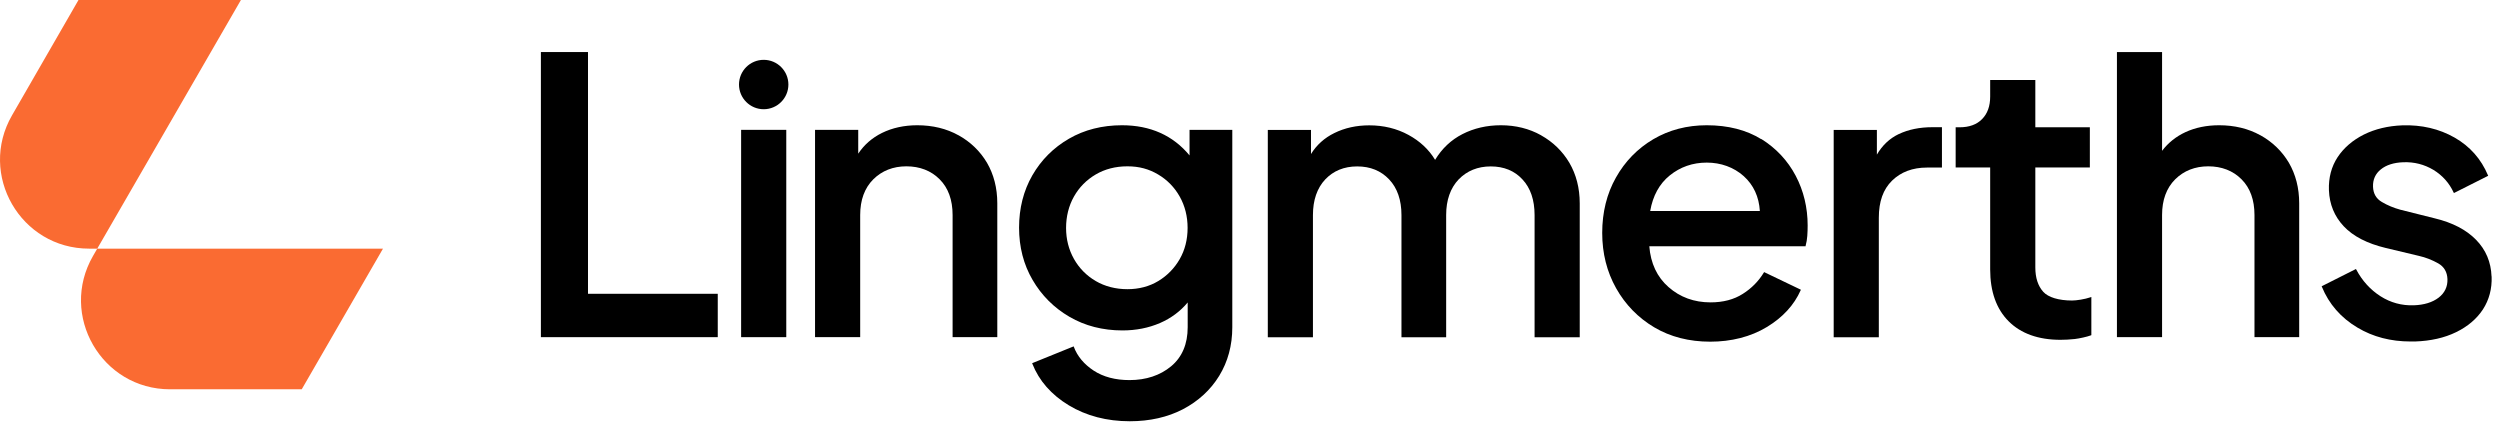
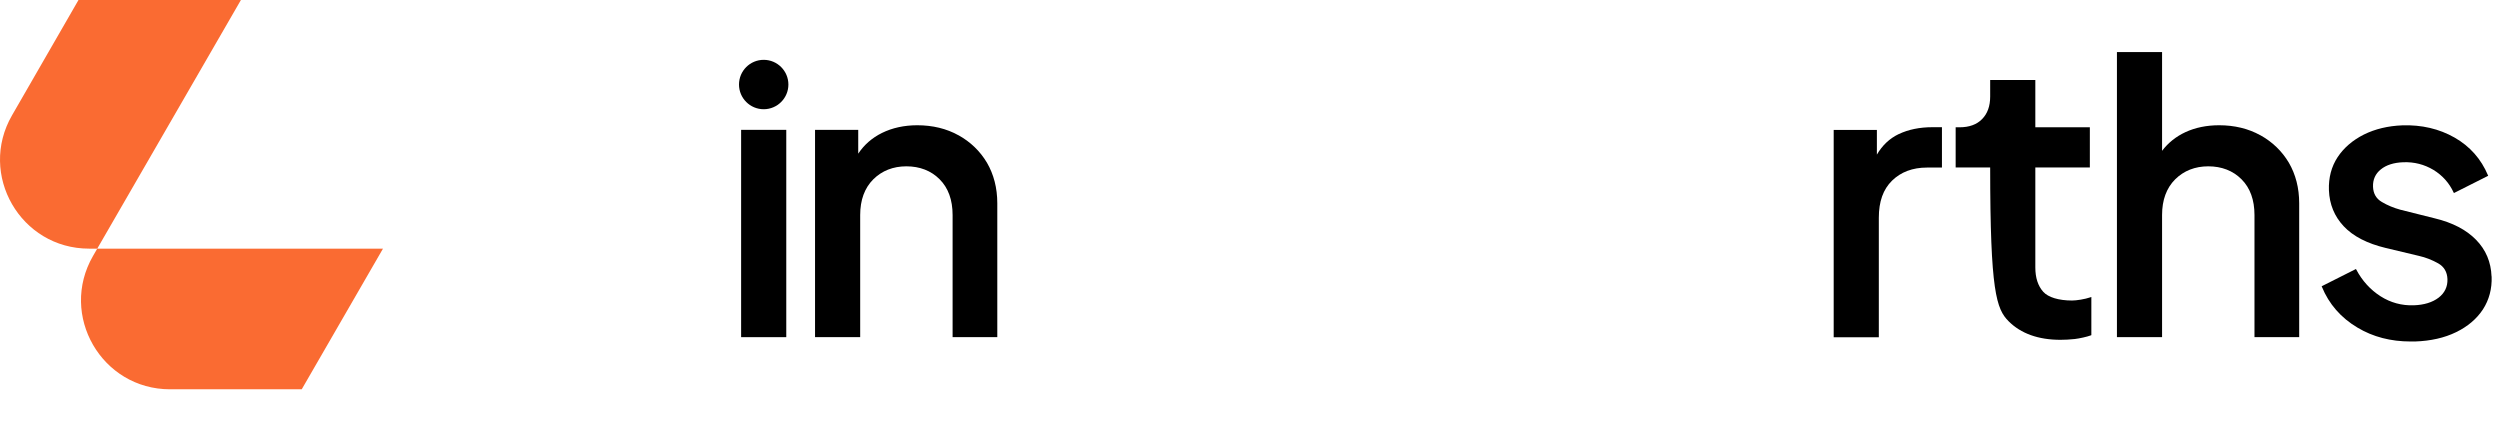
<svg xmlns="http://www.w3.org/2000/svg" width="198" height="34" viewBox="0 0 198 34" fill="none">
  <path d="M23.89 30.832H13.466C8.046 30.832 4.66 24.964 7.366 20.274L19.081 0H6.217L0.952 9.135C-1.754 13.825 1.632 19.692 7.051 19.692H30.333L23.897 30.832H23.89Z" fill="#FA6B32" />
-   <path d="M46.569 4.122H42.839V26.703H56.846V23.268H46.569V4.122Z" fill="black" />
  <path d="M62.273 10.284H58.697V26.703H62.273V10.284Z" fill="black" />
  <path d="M75.908 10.712C74.962 10.186 73.861 9.92 72.648 9.92C71.618 9.92 70.678 10.123 69.851 10.53C69.073 10.915 68.442 11.462 67.972 12.17V10.284H64.551V26.703H68.127V17.029C68.127 15.837 68.477 14.89 69.164 14.203C69.851 13.523 70.734 13.173 71.786 13.173C72.838 13.173 73.742 13.516 74.422 14.203C75.102 14.883 75.446 15.837 75.446 17.029V26.703H78.986V16.096C78.986 14.89 78.706 13.811 78.166 12.885C77.619 11.967 76.862 11.238 75.915 10.712H75.908Z" fill="black" />
-   <path d="M94.219 12.317C92.908 10.726 91.106 9.92 88.863 9.92C87.3 9.92 85.884 10.277 84.664 10.985C83.437 11.694 82.463 12.668 81.761 13.888C81.061 15.108 80.71 16.503 80.71 18.031C80.71 19.559 81.067 20.954 81.783 22.174C82.491 23.394 83.472 24.375 84.699 25.09C85.926 25.806 87.335 26.17 88.898 26.17C89.971 26.17 90.966 25.974 91.878 25.581C92.747 25.203 93.483 24.656 94.065 23.955V25.918C94.065 27.243 93.623 28.287 92.754 29.009C91.885 29.732 90.77 30.103 89.452 30.103C88.337 30.103 87.384 29.851 86.62 29.353C85.863 28.855 85.33 28.224 85.049 27.474L85.035 27.432L81.748 28.764L81.761 28.806C82.294 30.159 83.269 31.267 84.65 32.101C86.031 32.935 87.657 33.363 89.48 33.363C91.064 33.363 92.481 33.04 93.693 32.41C94.906 31.771 95.874 30.888 96.561 29.767C97.248 28.645 97.598 27.355 97.598 25.925V10.284H94.212V12.317H94.219ZM91.737 22.258C91.029 22.686 90.209 22.903 89.291 22.903C88.372 22.903 87.51 22.686 86.781 22.258C86.052 21.831 85.47 21.242 85.056 20.506C84.643 19.77 84.433 18.949 84.433 18.052C84.433 17.155 84.643 16.299 85.056 15.57C85.47 14.834 86.052 14.245 86.781 13.818C87.51 13.39 88.351 13.173 89.291 13.173C90.23 13.173 91.001 13.39 91.723 13.818C92.445 14.245 93.02 14.834 93.434 15.57C93.848 16.306 94.058 17.141 94.058 18.052C94.058 18.963 93.848 19.798 93.434 20.52C93.02 21.242 92.445 21.831 91.737 22.258Z" fill="black" />
-   <path d="M122.051 10.712C121.112 10.186 120.039 9.92 118.868 9.92C117.754 9.92 116.73 10.158 115.826 10.621C114.935 11.076 114.206 11.757 113.66 12.661C113.169 11.841 112.454 11.175 111.549 10.684C110.624 10.179 109.579 9.927 108.444 9.927C107.434 9.927 106.502 10.13 105.682 10.537C104.903 10.915 104.279 11.476 103.831 12.198V10.291H100.41V26.71H103.985V17.035C103.985 15.844 104.315 14.897 104.959 14.21C105.604 13.53 106.453 13.18 107.49 13.18C108.528 13.18 109.369 13.523 110.021 14.21C110.666 14.89 110.996 15.844 110.996 17.035V26.71H114.536V17.035C114.536 15.844 114.872 14.897 115.524 14.21C116.183 13.53 117.039 13.18 118.069 13.18C119.1 13.18 119.948 13.523 120.579 14.21C121.217 14.89 121.539 15.844 121.539 17.035V26.71H125.115V16.103C125.115 14.897 124.834 13.818 124.294 12.892C123.748 11.974 122.997 11.245 122.058 10.719L122.051 10.712Z" fill="black" />
-   <path d="M139.5 11.027C138.315 10.291 136.857 9.92 135.174 9.92C133.611 9.92 132.188 10.291 130.94 11.027C129.692 11.764 128.697 12.787 127.982 14.063C127.26 15.339 126.895 16.818 126.895 18.445C126.895 20.071 127.267 21.529 127.996 22.826C128.725 24.123 129.741 25.168 131.017 25.925C132.293 26.682 133.786 27.061 135.448 27.061C137.109 27.061 138.659 26.675 139.928 25.904C141.196 25.14 142.094 24.158 142.613 22.987L142.627 22.945L139.717 21.55L139.696 21.585C139.29 22.258 138.729 22.833 138.028 23.275C137.327 23.724 136.471 23.948 135.476 23.948C134.179 23.948 133.057 23.541 132.146 22.735C131.242 21.943 130.73 20.856 130.625 19.503H143.005V19.468C143.075 19.223 143.117 18.956 143.138 18.676C143.159 18.389 143.166 18.115 143.166 17.856C143.166 16.447 142.851 15.122 142.22 13.923C141.589 12.724 140.671 11.742 139.493 11.006L139.5 11.027ZM130.695 16.713C130.905 15.507 131.424 14.554 132.244 13.895C133.078 13.222 134.06 12.878 135.174 12.878C136.289 12.878 137.313 13.243 138.105 13.951C138.883 14.652 139.311 15.584 139.381 16.713H130.688H130.695Z" fill="black" />
  <path d="M179.018 10.712C178.072 10.186 176.971 9.92 175.758 9.92C174.77 9.92 173.872 10.102 173.087 10.466C172.344 10.81 171.72 11.308 171.236 11.946V4.122H167.661V26.703H171.236V17.028C171.236 15.836 171.587 14.89 172.274 14.203C172.961 13.523 173.844 13.173 174.896 13.173C175.948 13.173 176.852 13.516 177.532 14.203C178.212 14.883 178.555 15.836 178.555 17.028V26.703H182.096V16.096C182.096 14.89 181.815 13.81 181.276 12.885C180.729 11.967 179.972 11.238 179.025 10.712H179.018Z" fill="black" />
  <path d="M197.33 21.893C197.288 20.758 196.881 19.783 196.103 18.991C195.332 18.199 194.238 17.631 192.843 17.295L190.102 16.608C189.59 16.467 189.092 16.264 188.644 15.998C188.195 15.738 187.964 15.332 187.943 14.792C187.922 14.224 188.132 13.761 188.559 13.418C188.987 13.067 189.59 12.878 190.333 12.85C191.202 12.815 192.009 13.025 192.724 13.453C193.439 13.888 193.979 14.491 194.329 15.248L194.35 15.29L197.063 13.923L197.049 13.888C196.509 12.598 195.619 11.588 194.399 10.894C193.179 10.2 191.791 9.878 190.27 9.927C189.141 9.969 188.111 10.214 187.22 10.656C186.33 11.104 185.629 11.707 185.138 12.45C184.648 13.194 184.416 14.077 184.451 15.065C184.493 16.18 184.886 17.14 185.629 17.926C186.365 18.711 187.48 19.286 188.938 19.636L191.581 20.267C192.114 20.386 192.626 20.59 193.102 20.856C193.572 21.122 193.817 21.543 193.838 22.104C193.859 22.707 193.621 23.204 193.137 23.576C192.647 23.948 191.988 24.151 191.174 24.179C190.221 24.214 189.331 23.969 188.538 23.464C187.739 22.952 187.087 22.244 186.611 21.34L186.59 21.305L183.876 22.672L183.89 22.707C184.451 24.081 185.405 25.174 186.723 25.953C187.943 26.682 189.352 27.046 190.915 27.046C191.034 27.046 191.153 27.046 191.273 27.046C192.506 27.004 193.6 26.759 194.518 26.31C195.444 25.861 196.159 25.252 196.65 24.502C197.14 23.744 197.372 22.868 197.337 21.901L197.33 21.893Z" fill="black" />
  <path d="M150.374 10.621C149.659 10.964 149.077 11.511 148.649 12.247V10.291H145.228V26.71H148.803V17.246C148.803 15.956 149.147 14.995 149.855 14.302C150.556 13.621 151.481 13.271 152.617 13.271H153.802V10.074H153.052C152.042 10.074 151.145 10.256 150.381 10.621H150.374Z" fill="black" />
-   <path d="M164.107 23.801C163.048 23.801 162.214 23.548 161.822 23.107C161.408 22.644 161.198 21.999 161.198 21.186V13.264H165.516V10.081H161.198V6.338H157.622V7.649C157.622 8.399 157.412 8.995 156.984 9.429C156.564 9.864 155.961 10.081 155.197 10.081H154.888V13.264H157.622V21.34C157.622 23.093 158.113 24.474 159.087 25.448C160.055 26.416 161.436 26.913 163.189 26.913C163.483 26.913 163.981 26.892 164.324 26.85C164.682 26.808 165.306 26.675 165.607 26.556L165.635 26.542V23.52L165.579 23.541C165.109 23.703 164.45 23.801 164.107 23.801Z" fill="black" />
+   <path d="M164.107 23.801C163.048 23.801 162.214 23.548 161.822 23.107C161.408 22.644 161.198 21.999 161.198 21.186V13.264H165.516V10.081H161.198V6.338H157.622V7.649C157.622 8.399 157.412 8.995 156.984 9.429C156.564 9.864 155.961 10.081 155.197 10.081H154.888V13.264H157.622C157.622 23.093 158.113 24.474 159.087 25.448C160.055 26.416 161.436 26.913 163.189 26.913C163.483 26.913 163.981 26.892 164.324 26.85C164.682 26.808 165.306 26.675 165.607 26.556L165.635 26.542V23.52L165.579 23.541C165.109 23.703 164.45 23.801 164.107 23.801Z" fill="black" />
  <path d="M60.485 4.739C59.405 4.739 58.529 5.615 58.529 6.695C58.529 7.774 59.405 8.651 60.485 8.651C61.564 8.651 62.441 7.774 62.441 6.695C62.441 5.615 61.564 4.739 60.485 4.739Z" fill="black" />
</svg>